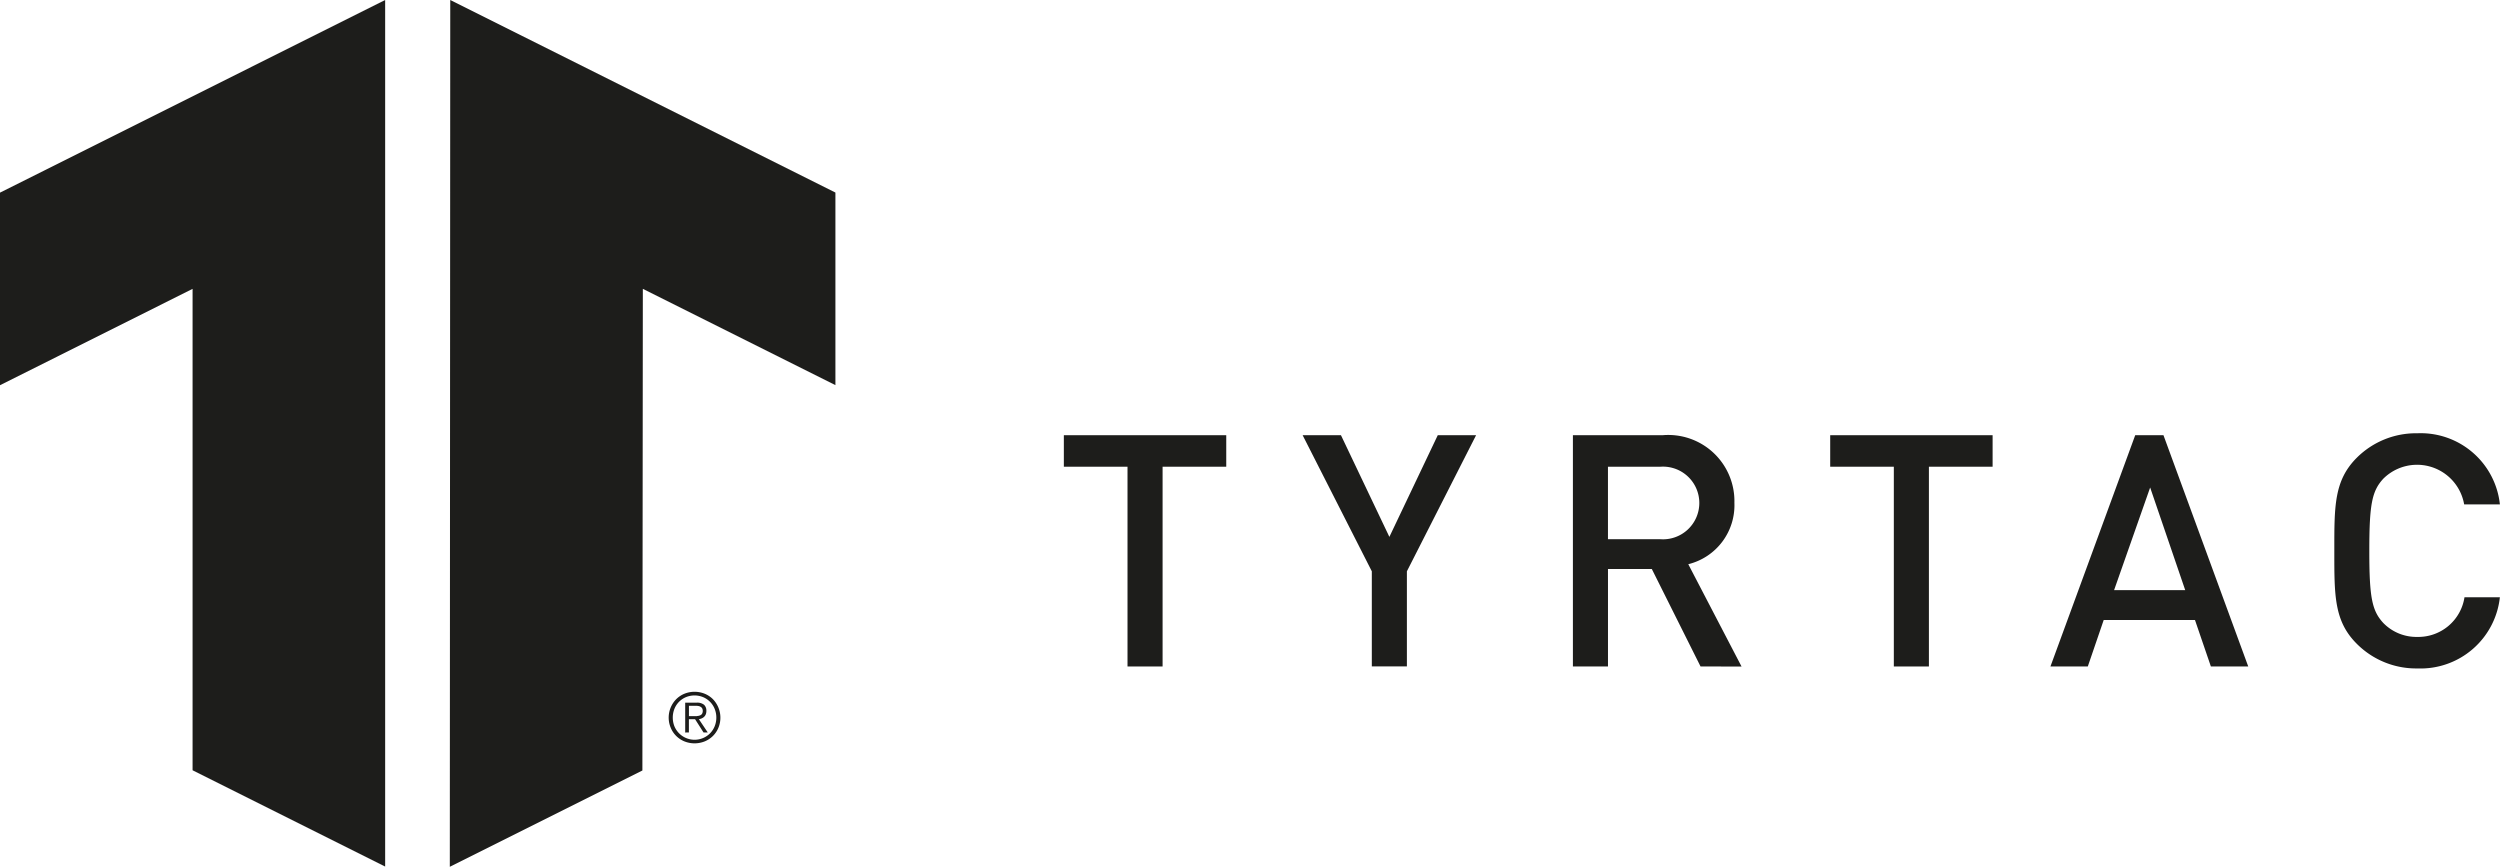
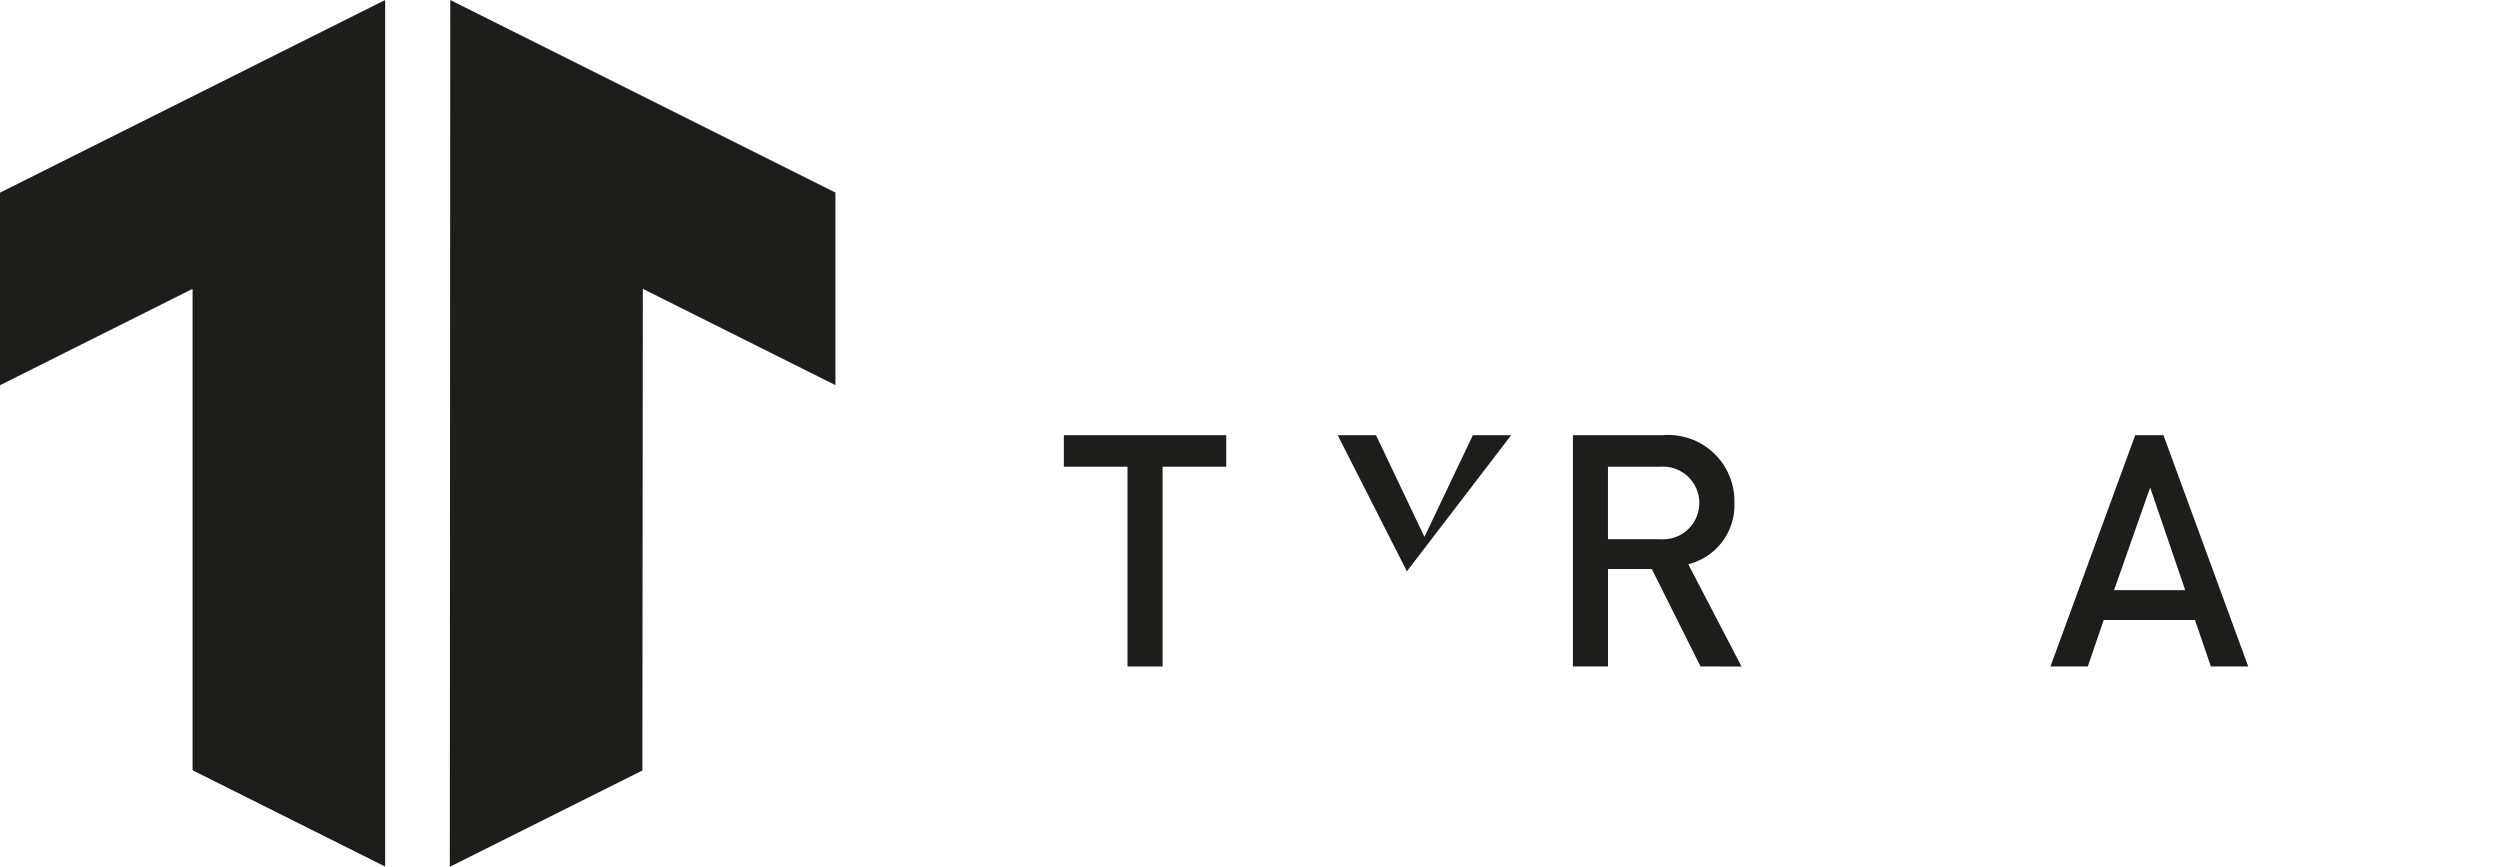
<svg xmlns="http://www.w3.org/2000/svg" width="118.316" height="41.022" viewBox="0 0 118.316 41.022">
  <g id="Gruppe_143" data-name="Gruppe 143" transform="translate(-430 -1104.361)">
    <g id="Gruppe_40" data-name="Gruppe 40" transform="translate(430 1104.361)">
      <g id="Gruppe_35" data-name="Gruppe 35" transform="translate(0 0)">
        <path id="Pfad_68" data-name="Pfad 68" d="M80.009,100.669V141.68l-9.114-4.557V114.34L61.781,118.9v-9.114Z" transform="translate(-61.781 -100.669)" fill="#1d1d1b" />
        <path id="Pfad_69" data-name="Pfad 69" d="M175.864,100.669l-.021,41.022,9.114-4.557.021-22.795,9.114,4.557v-9.114Z" transform="translate(-154.555 -100.669)" fill="#1d1d1b" />
        <g id="Gruppe_36" data-name="Gruppe 36" transform="translate(50.348 20.505)">
          <g id="Gruppe_32" data-name="Gruppe 32" transform="translate(0 0)">
            <path id="Pfad_70" data-name="Pfad 70" d="M91.915,355.87v9.454h-1.66V355.87H87.242v-1.491h7.686v1.491Z" transform="translate(-87.242 -354.287)" fill="#1d1d1b" />
-             <path id="Pfad_71" data-name="Pfad 71" d="M119.582,360.82v4.5h-1.66v-4.5l-3.274-6.441h1.814l2.291,4.812,2.29-4.812h1.814Z" transform="translate(-103.347 -354.287)" fill="#1d1d1b" />
+             <path id="Pfad_71" data-name="Pfad 71" d="M119.582,360.82v4.5v-4.5l-3.274-6.441h1.814l2.291,4.812,2.29-4.812h1.814Z" transform="translate(-103.347 -354.287)" fill="#1d1d1b" />
            <path id="Pfad_72" data-name="Pfad 72" d="M151.71,365.324l-2.306-4.612h-2.075v4.612h-1.66V354.379h4.243a3.131,3.131,0,0,1,3.4,3.2,2.874,2.874,0,0,1-2.183,2.905l2.521,4.842Zm-1.922-9.454h-2.46V359.3h2.46a1.72,1.72,0,1,0,0-3.428Z" transform="translate(-121.577 -354.287)" fill="#1d1d1b" />
-             <path id="Pfad_73" data-name="Pfad 73" d="M179.871,355.87v9.454h-1.66V355.87H175.2v-1.491h7.686v1.491Z" transform="translate(-138.931 -354.287)" fill="#1d1d1b" />
            <path id="Pfad_74" data-name="Pfad 74" d="M208.072,365.324l-.753-2.2H203l-.753,2.2h-1.768l4.012-10.945h1.337l4.012,10.945Zm-2.874-8.47-1.707,4.858h3.367Z" transform="translate(-153.787 -354.287)" fill="#1d1d1b" />
-             <path id="Pfad_75" data-name="Pfad 75" d="M237,365.285a3.967,3.967,0,0,1-2.875-1.169c-1.076-1.076-1.061-2.291-1.061-4.4s-.015-3.321,1.061-4.4A3.968,3.968,0,0,1,237,354.155a3.768,3.768,0,0,1,3.9,3.367h-1.691a2.263,2.263,0,0,0-3.828-1.215c-.538.584-.661,1.215-.661,3.413s.123,2.829.661,3.412a2.187,2.187,0,0,0,1.614.661,2.211,2.211,0,0,0,2.229-1.875h1.675A3.778,3.778,0,0,1,237,365.285Z" transform="translate(-172.937 -354.155)" fill="#1d1d1b" />
          </g>
        </g>
        <g id="Gruppe_34" data-name="Gruppe 34" transform="translate(31.65 32.74)">
-           <path id="Pfad_76" data-name="Pfad 76" d="M234.384,291.141a1.186,1.186,0,0,1,.388.259,1.261,1.261,0,0,1,.258,1.35,1.182,1.182,0,0,1-.646.644,1.289,1.289,0,0,1-.966,0,1.183,1.183,0,0,1-.645-.644,1.244,1.244,0,0,1,.258-1.35,1.188,1.188,0,0,1,.387-.259,1.293,1.293,0,0,1,.966,0Zm-.895.162a1.007,1.007,0,0,0-.542.555,1.133,1.133,0,0,0,0,.821,1.033,1.033,0,0,0,1.69.332,1.035,1.035,0,0,0,.216-.332,1.107,1.107,0,0,0,0-.821,1.014,1.014,0,0,0-.543-.555,1.069,1.069,0,0,0-.821,0Zm-.031,1.672v-1.412H234a.509.509,0,0,1,.35.1.372.372,0,0,1,.11.29.431.431,0,0,1-.028.161.336.336,0,0,1-.077.116.372.372,0,0,1-.113.075.587.587,0,0,1-.136.041l.42.627h-.2l-.4-.627h-.293v.627Zm.56-.78a.459.459,0,0,0,.136-.028.206.206,0,0,0,.1-.074.286.286,0,0,0,.008-.261.211.211,0,0,0-.076-.074.312.312,0,0,0-.107-.038.762.762,0,0,0-.125-.01h-.319v.489h.23C233.915,292.2,233.967,292.2,234.018,292.2Z" transform="translate(-232.68 -291.048)" fill="#1d1d1b" />
-         </g>
+           </g>
      </g>
    </g>
  </g>
</svg>